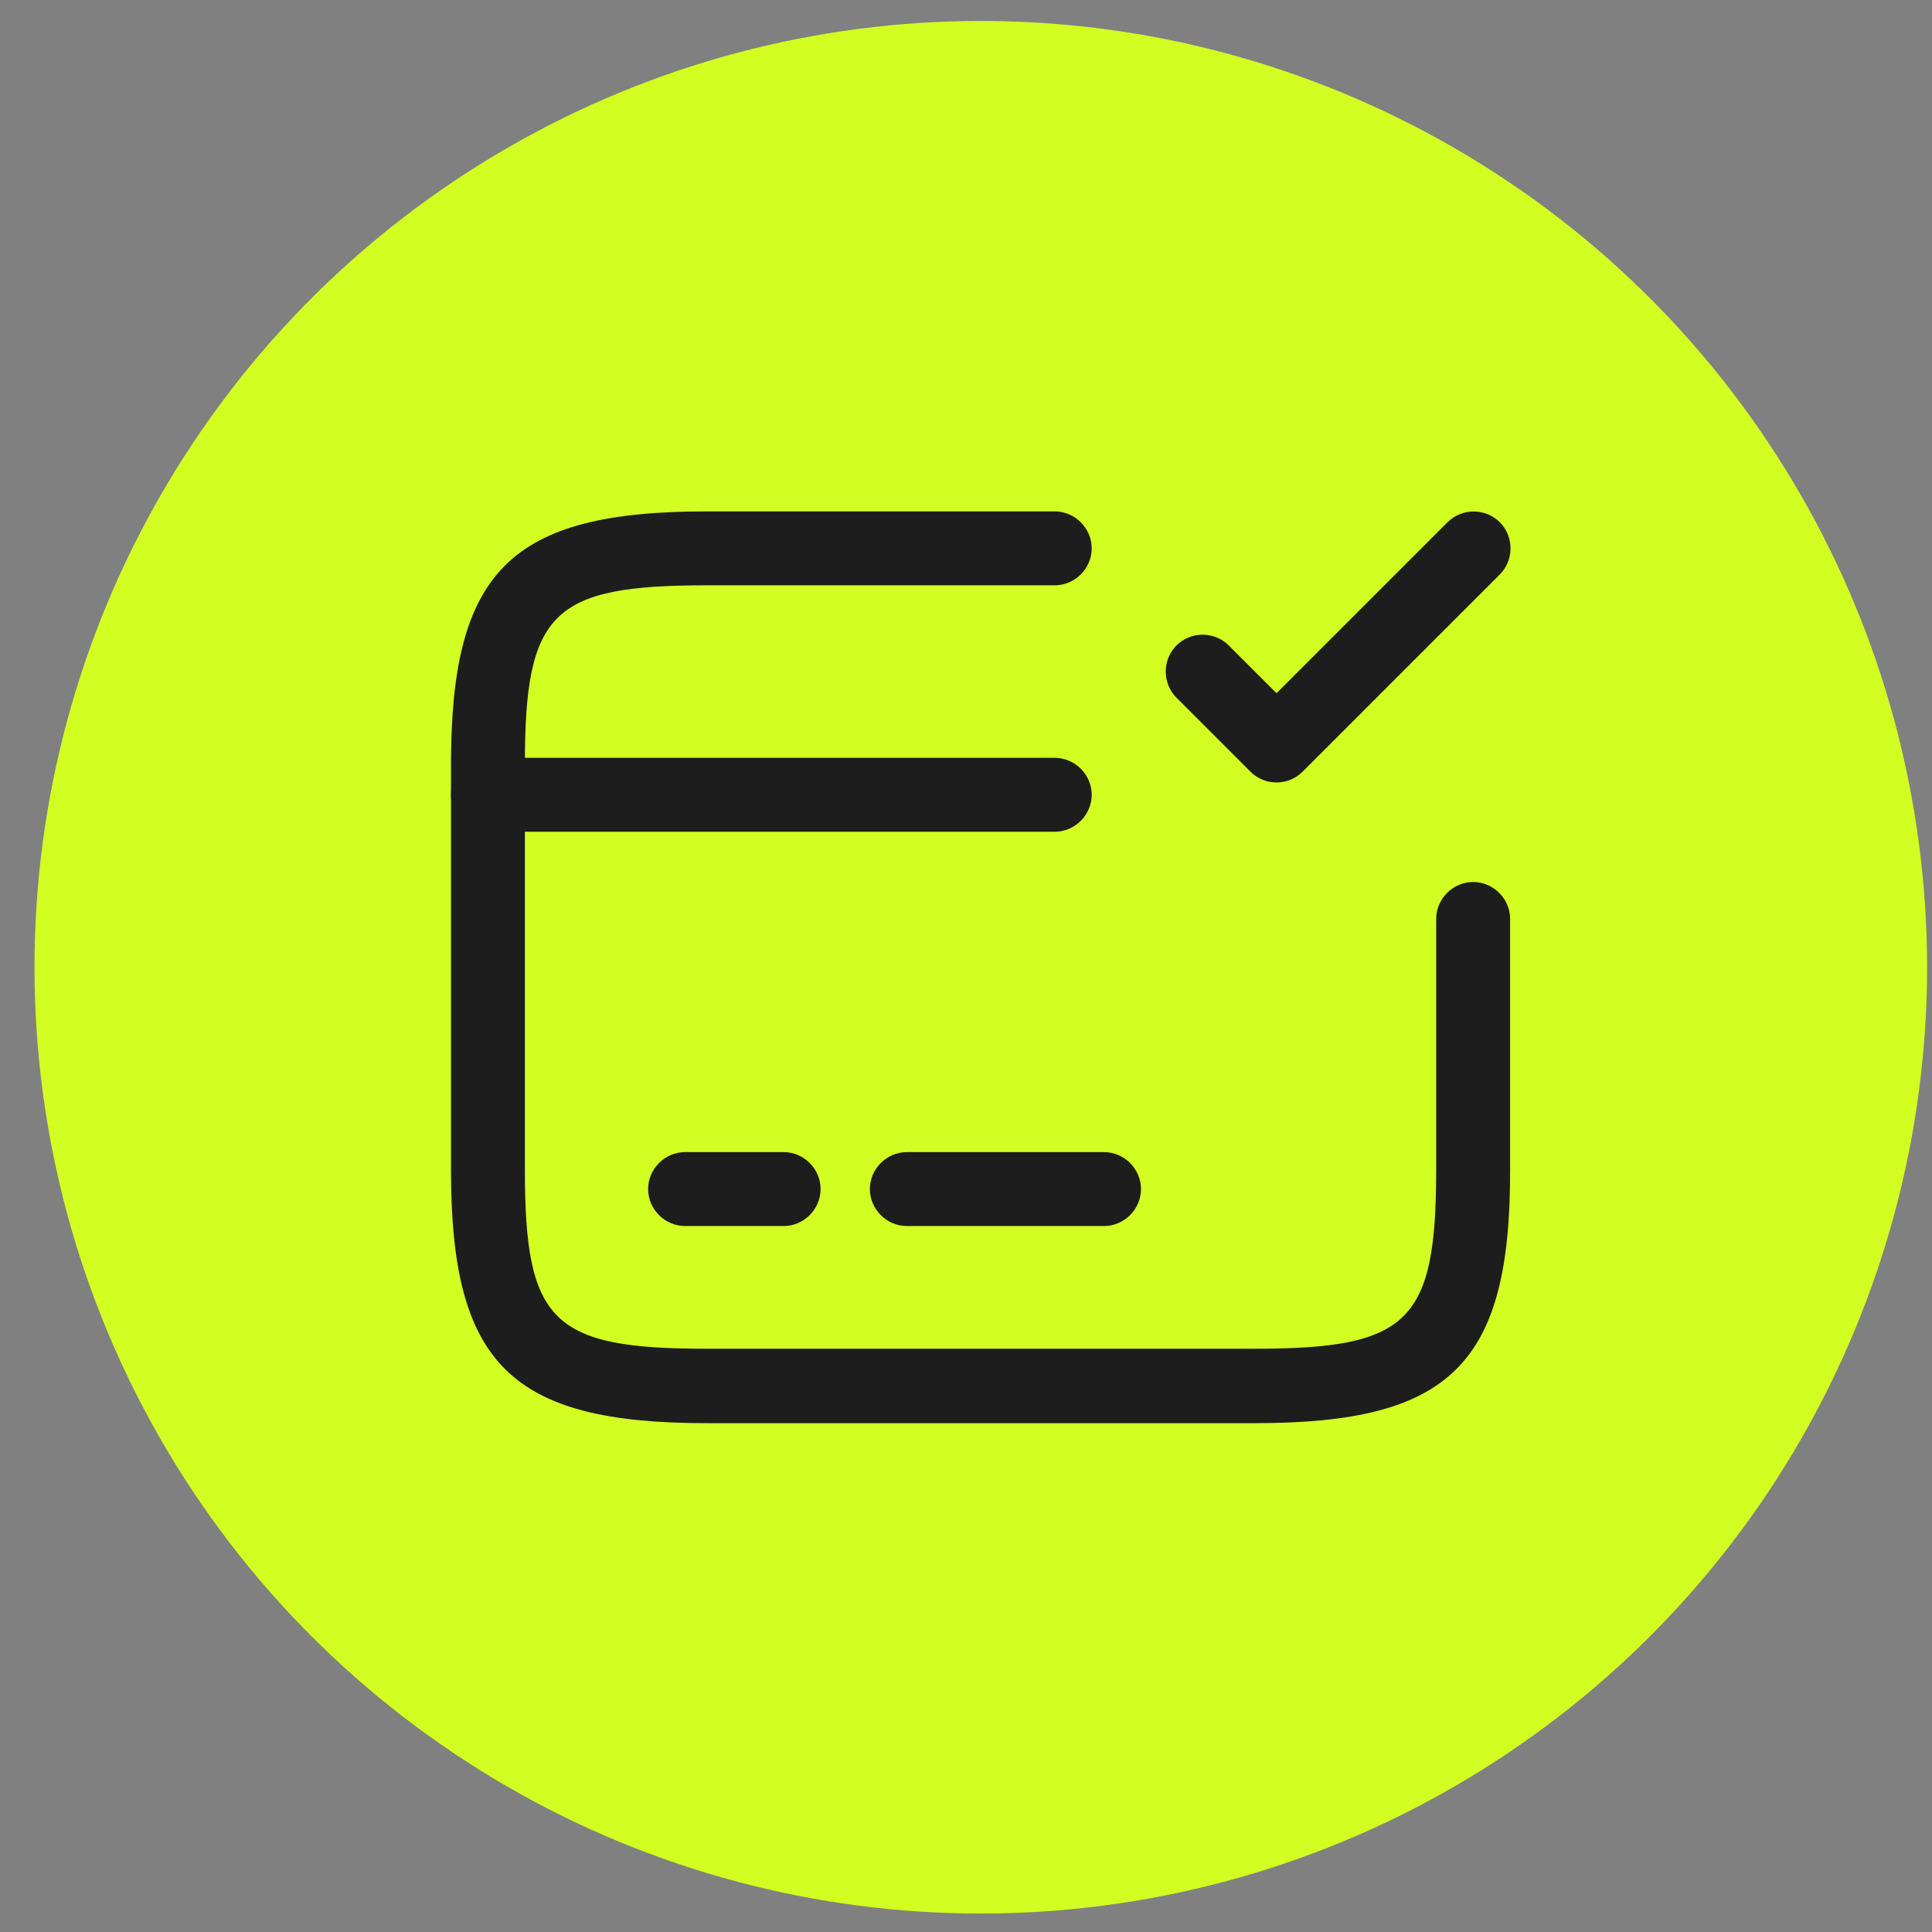
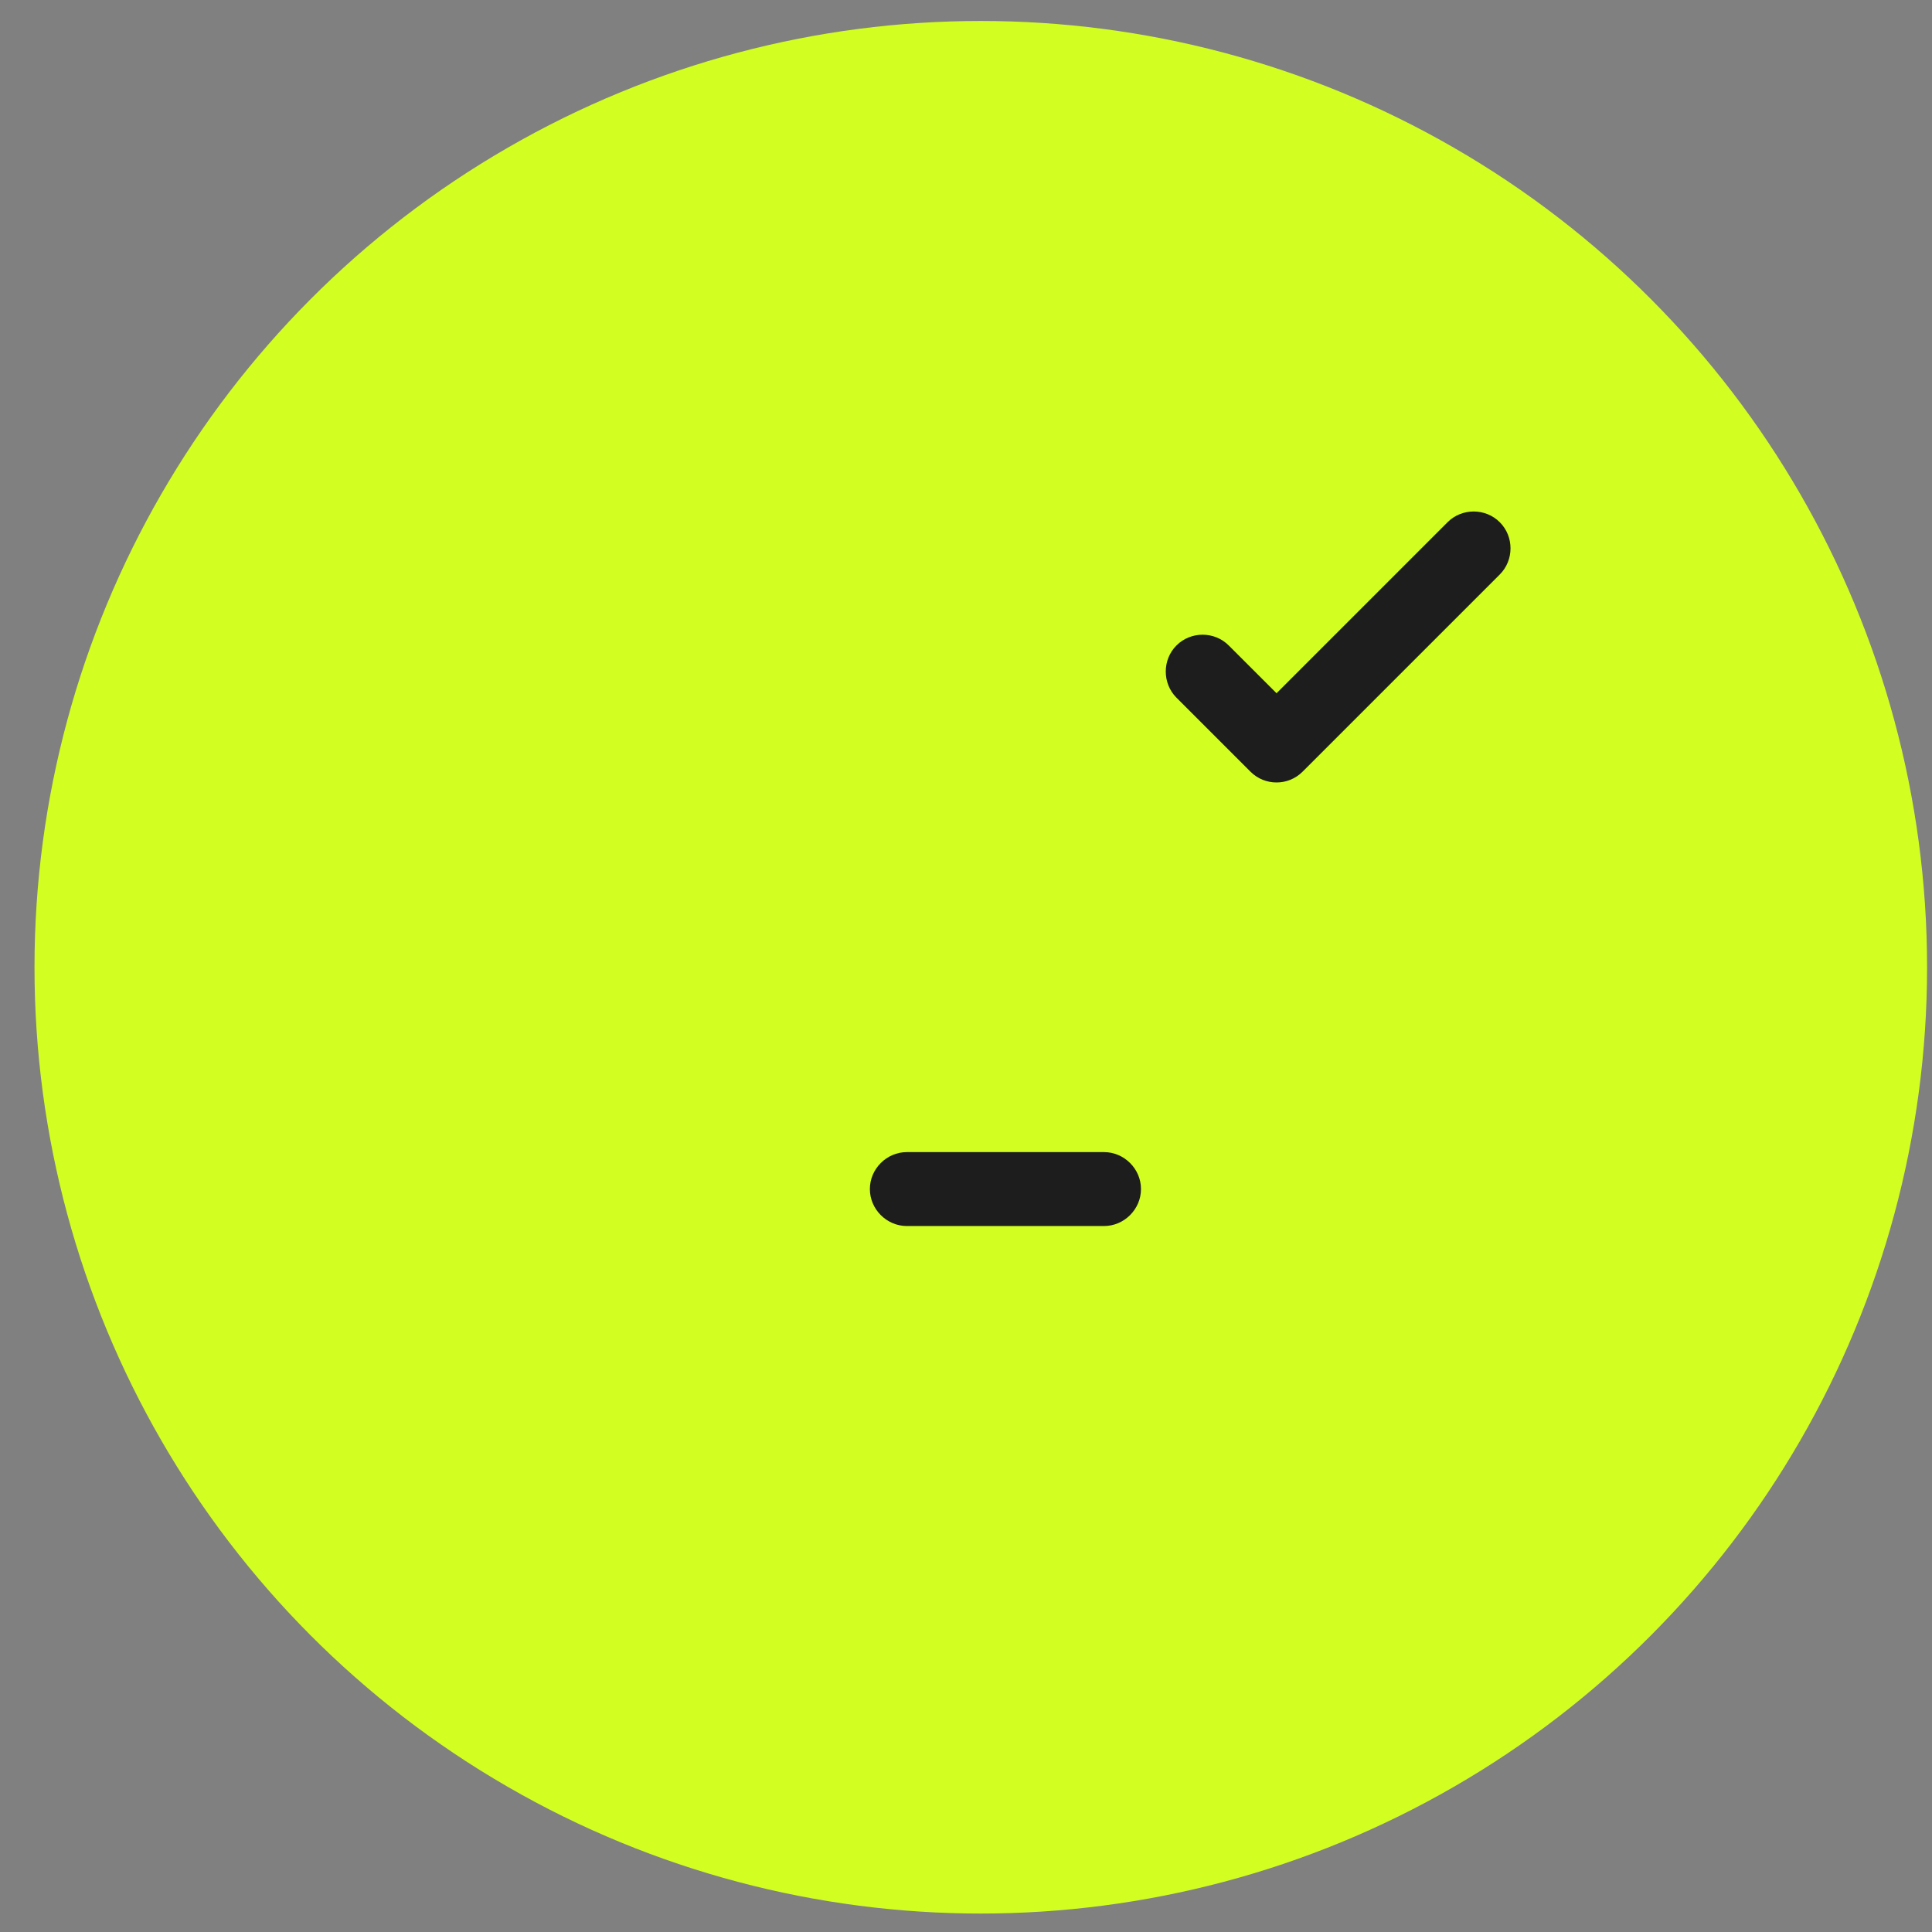
<svg xmlns="http://www.w3.org/2000/svg" width="49" height="49" viewBox="0 0 49 49" fill="none">
  <rect x="0" y="0" width="49" height="49" fill="#808080" stroke="none" />
  <circle cx="24.875" cy="24.532" r="24" fill="#D2FF21" />
-   <path d="M26.75 21.095H12.375C11.863 21.095 11.438 20.67 11.438 20.157C11.438 19.645 11.863 19.22 12.375 19.22H26.75C27.262 19.22 27.688 19.645 27.688 20.157C27.688 20.67 27.262 21.095 26.75 21.095Z" fill="#1D1D1D" />
-   <path d="M19.875 31.095H17.375C16.863 31.095 16.438 30.67 16.438 30.157C16.438 29.645 16.863 29.22 17.375 29.22H19.875C20.387 29.22 20.812 29.645 20.812 30.157C20.812 30.67 20.387 31.095 19.875 31.095Z" fill="#1D1D1D" />
  <path d="M28 31.095H23C22.488 31.095 22.062 30.67 22.062 30.157C22.062 29.645 22.488 29.22 23 29.22H28C28.512 29.22 28.938 29.645 28.938 30.157C28.938 30.67 28.512 31.095 28 31.095Z" fill="#1D1D1D" />
-   <path d="M31.825 36.095H17.925C12.95 36.095 11.438 34.595 11.438 29.67V19.395C11.438 14.47 12.95 12.97 17.925 12.97H26.75C27.262 12.97 27.688 13.395 27.688 13.907C27.688 14.42 27.262 14.845 26.75 14.845H17.925C14 14.845 13.312 15.52 13.312 19.395V29.657C13.312 33.532 14 34.207 17.925 34.207H31.812C35.737 34.207 36.425 33.532 36.425 29.657V23.307C36.425 22.795 36.85 22.37 37.362 22.37C37.875 22.37 38.3 22.795 38.3 23.307V29.657C38.312 34.595 36.8 36.095 31.825 36.095Z" fill="#1D1D1D" />
  <path d="M32.376 19.845C32.138 19.845 31.901 19.757 31.713 19.57L29.838 17.695C29.476 17.332 29.476 16.732 29.838 16.37C30.201 16.007 30.801 16.007 31.163 16.37L32.376 17.582L36.713 13.245C37.076 12.882 37.676 12.882 38.038 13.245C38.401 13.607 38.401 14.207 38.038 14.57L33.038 19.57C32.851 19.757 32.613 19.845 32.376 19.845Z" fill="#1D1D1D" />
</svg>